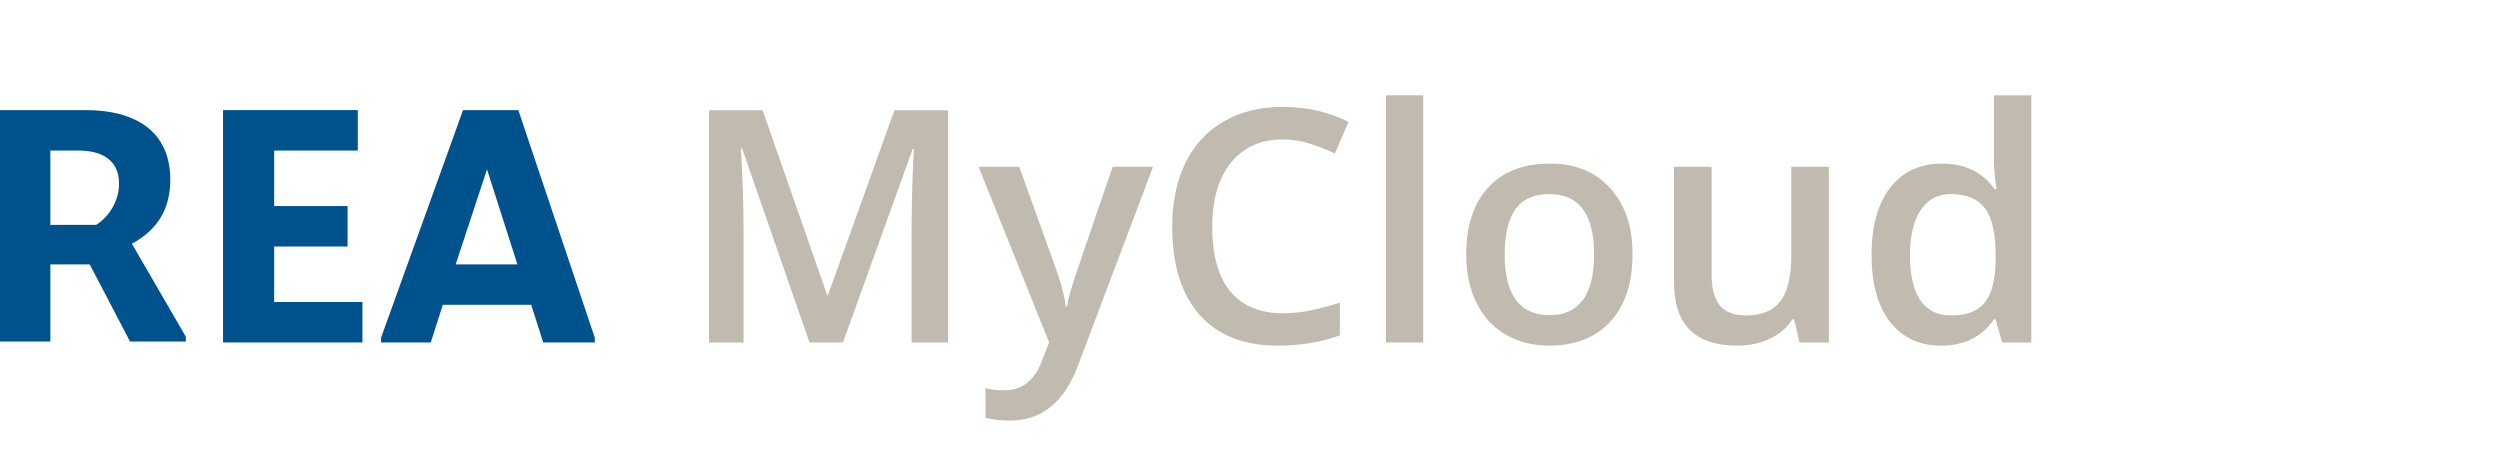
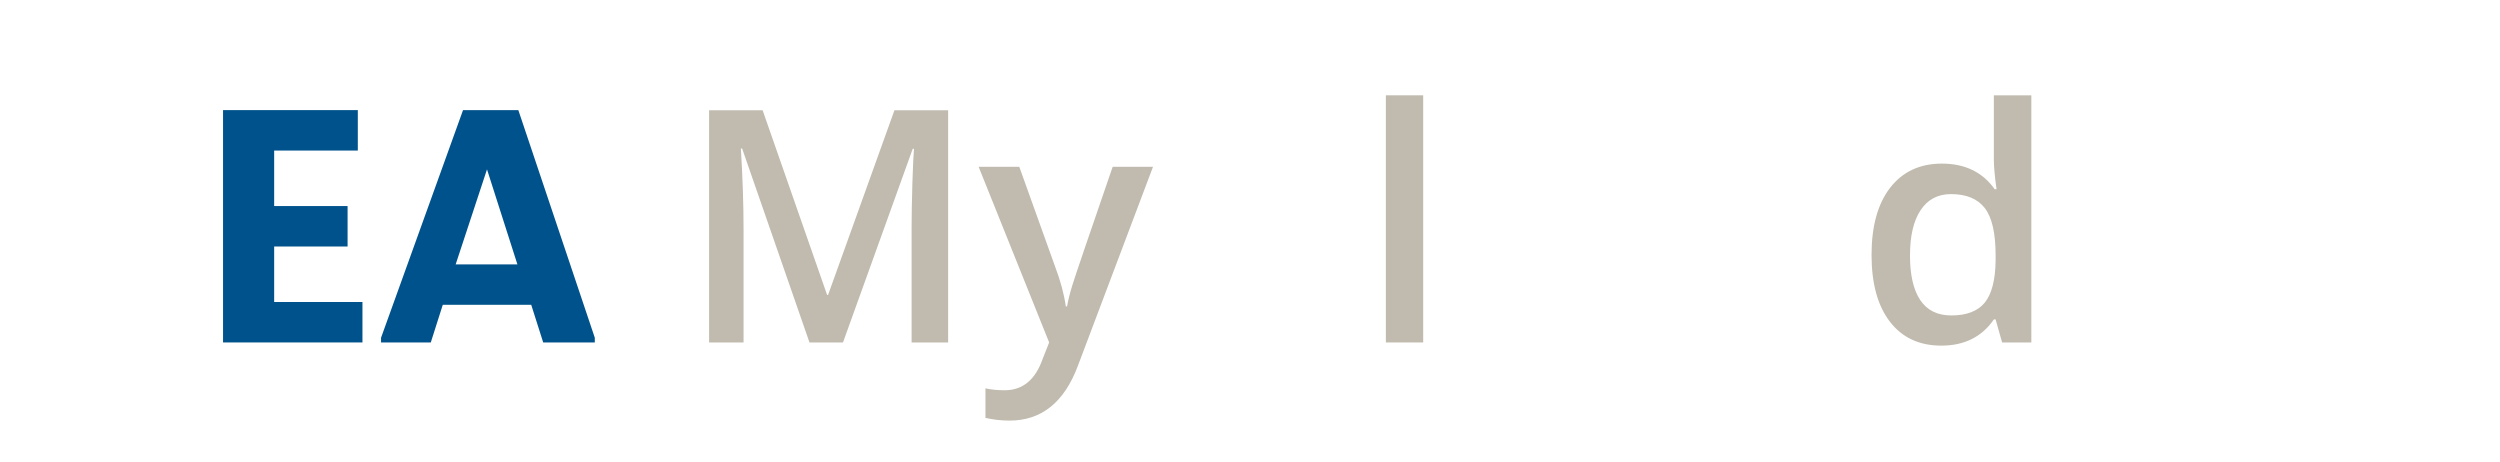
<svg xmlns="http://www.w3.org/2000/svg" width="249" height="46" viewBox="0 5 269 20" fill="none">
-   <path fill-rule="evenodd" clip-rule="evenodd" d="M0 2V26.899H5.419V18.599H9.655L13.99 26.899H20V26.393L14.187 16.372C16.847 14.956 18.325 12.729 18.325 9.49C18.325 4.227 14.483 2 9.261 2H0ZM12.808 9.895C12.808 11.919 11.626 13.539 10.345 14.348H5.419V6.352H8.473C10.936 6.352 12.808 7.364 12.808 9.895Z" fill="#00528C" />
  <path d="M24 27V2H38.5V6.352H29.5V12.324H37.4V16.676H29.5V22.648H39V27H24Z" fill="#00528C" />
  <path fill-rule="evenodd" clip-rule="evenodd" d="M41 26.494V27H46.353L47.642 22.951H57.16L58.448 27H64V26.494L55.772 2H49.823L41 26.494ZM52.401 8.377L55.672 18.599H49.03L52.401 8.377Z" fill="#00528C" />
  <path d="M87.1 27L79.853 6.133H79.717C79.91 9.232 80.007 12.137 80.007 14.849V27H76.299V2.015H82.058L88.997 21.89H89.099L96.243 2.015H102.019V27H98.088V14.644C98.088 13.402 98.117 11.784 98.174 9.791C98.242 7.797 98.299 6.589 98.345 6.167H98.208L90.706 27H87.1Z" fill="#C0BBAE" />
  <path d="M105.3 8.099H109.675L113.521 18.814C114.102 20.341 114.489 21.776 114.683 23.121H114.819C114.922 22.494 115.11 21.736 115.383 20.848C115.657 19.948 117.104 15.698 119.724 8.099H124.065L115.981 29.512C114.512 33.443 112.062 35.408 108.633 35.408C107.744 35.408 106.878 35.311 106.035 35.118V31.939C106.639 32.076 107.328 32.144 108.103 32.144C110.04 32.144 111.401 31.022 112.188 28.777L112.888 27L105.3 8.099Z" fill="#C0BBAE" />
-   <path d="M137.993 5.159C135.646 5.159 133.8 5.991 132.456 7.654C131.112 9.318 130.439 11.613 130.439 14.541C130.439 17.606 131.083 19.925 132.371 21.497C133.669 23.069 135.544 23.855 137.993 23.855C139.053 23.855 140.078 23.753 141.069 23.548C142.061 23.331 143.092 23.058 144.163 22.727V26.231C142.203 26.971 139.981 27.342 137.498 27.342C133.84 27.342 131.032 26.237 129.072 24.026C127.113 21.805 126.133 18.632 126.133 14.507C126.133 11.91 126.606 9.637 127.551 7.688C128.508 5.74 129.887 4.248 131.687 3.211C133.487 2.174 135.601 1.656 138.027 1.656C140.579 1.656 142.938 2.191 145.103 3.262L143.633 6.663C142.79 6.264 141.895 5.917 140.95 5.621C140.015 5.313 139.03 5.159 137.993 5.159Z" fill="#C0BBAE" />
  <path d="M153.135 27H149.119V0.408H153.135V27Z" fill="#C0BBAE" />
-   <path d="M175.659 17.515C175.659 20.603 174.867 23.012 173.284 24.744C171.7 26.476 169.495 27.342 166.67 27.342C164.904 27.342 163.343 26.943 161.987 26.145C160.632 25.348 159.589 24.203 158.86 22.71C158.131 21.218 157.766 19.486 157.766 17.515C157.766 14.45 158.552 12.058 160.125 10.337C161.697 8.617 163.913 7.757 166.772 7.757C169.507 7.757 171.672 8.64 173.267 10.406C174.862 12.16 175.659 14.53 175.659 17.515ZM161.902 17.515C161.902 21.879 163.514 24.061 166.738 24.061C169.928 24.061 171.523 21.879 171.523 17.515C171.523 13.197 169.917 11.038 166.704 11.038C165.018 11.038 163.793 11.596 163.03 12.713C162.278 13.829 161.902 15.43 161.902 17.515Z" fill="#C0BBAE" />
-   <path d="M193.621 27L193.057 24.522H192.852C192.293 25.399 191.496 26.088 190.459 26.59C189.434 27.091 188.26 27.342 186.938 27.342C184.648 27.342 182.939 26.772 181.812 25.633C180.684 24.494 180.12 22.767 180.12 20.455V8.099H184.17V19.754C184.17 21.201 184.466 22.289 185.059 23.018C185.651 23.736 186.58 24.095 187.844 24.095C189.53 24.095 190.767 23.593 191.553 22.591C192.35 21.577 192.749 19.885 192.749 17.515V8.099H196.782V27H193.621Z" fill="#C0BBAE" />
  <path d="M208.882 27.342C206.523 27.342 204.683 26.487 203.362 24.778C202.04 23.069 201.379 20.671 201.379 17.584C201.379 14.485 202.046 12.075 203.379 10.354C204.723 8.623 206.58 7.757 208.95 7.757C211.434 7.757 213.325 8.674 214.624 10.508H214.829C214.635 9.153 214.539 8.082 214.539 7.295V0.408H218.572V27H215.427L214.727 24.522H214.539C213.251 26.402 211.366 27.342 208.882 27.342ZM209.958 24.095C211.611 24.095 212.812 23.633 213.564 22.71C214.316 21.776 214.704 20.267 214.727 18.182V17.618C214.727 15.236 214.339 13.545 213.564 12.542C212.79 11.539 211.576 11.038 209.924 11.038C208.512 11.038 207.424 11.613 206.66 12.764C205.897 13.903 205.515 15.533 205.515 17.652C205.515 19.748 205.885 21.349 206.626 22.454C207.367 23.548 208.477 24.095 209.958 24.095Z" fill="#C0BBAE" />
</svg>